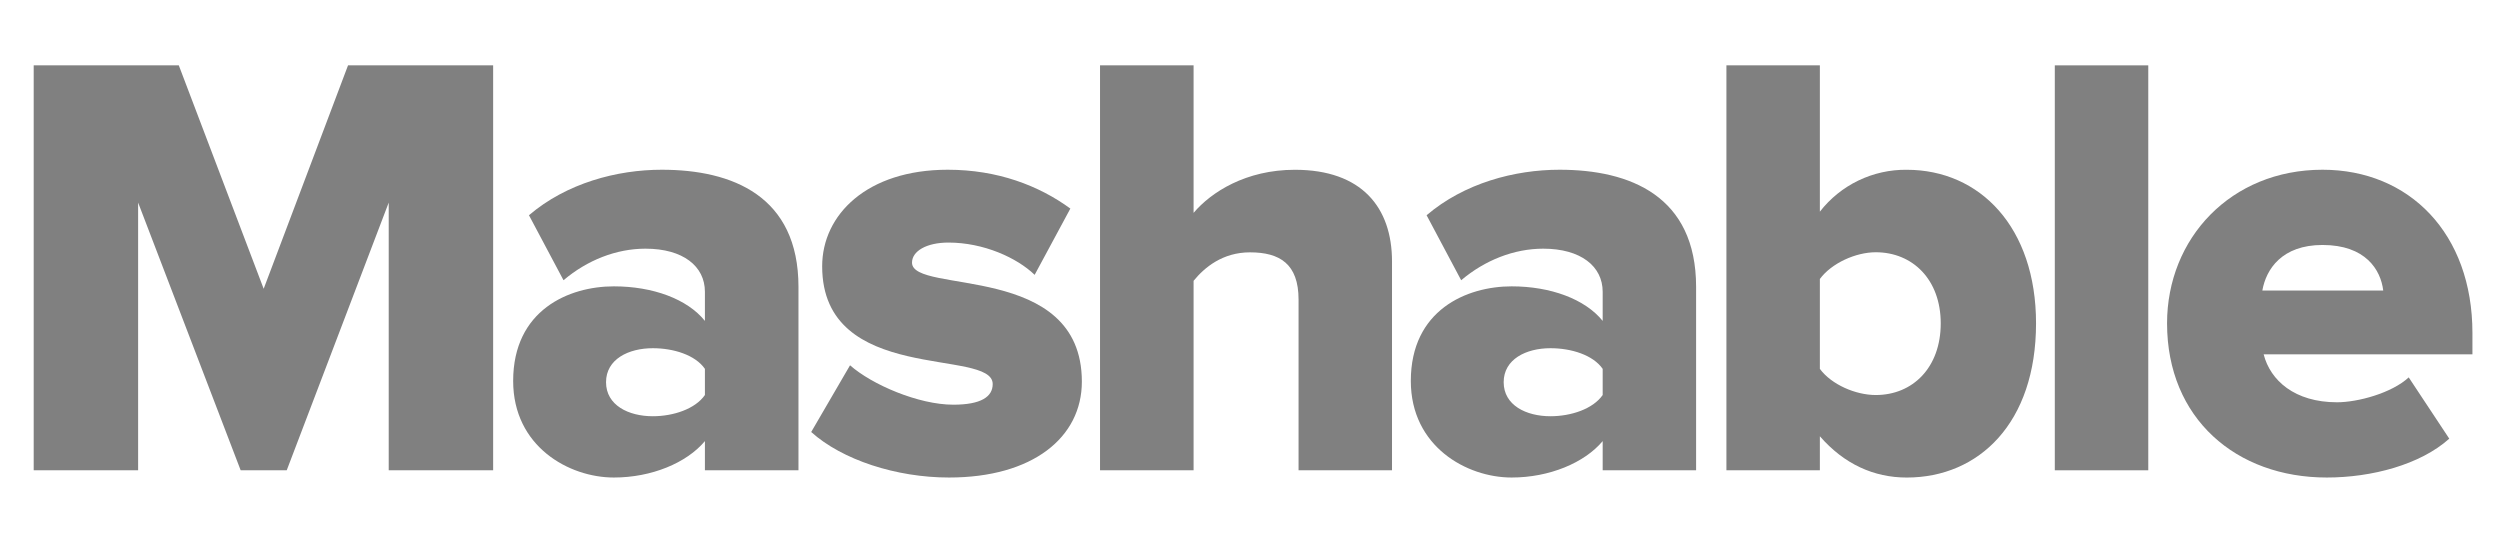
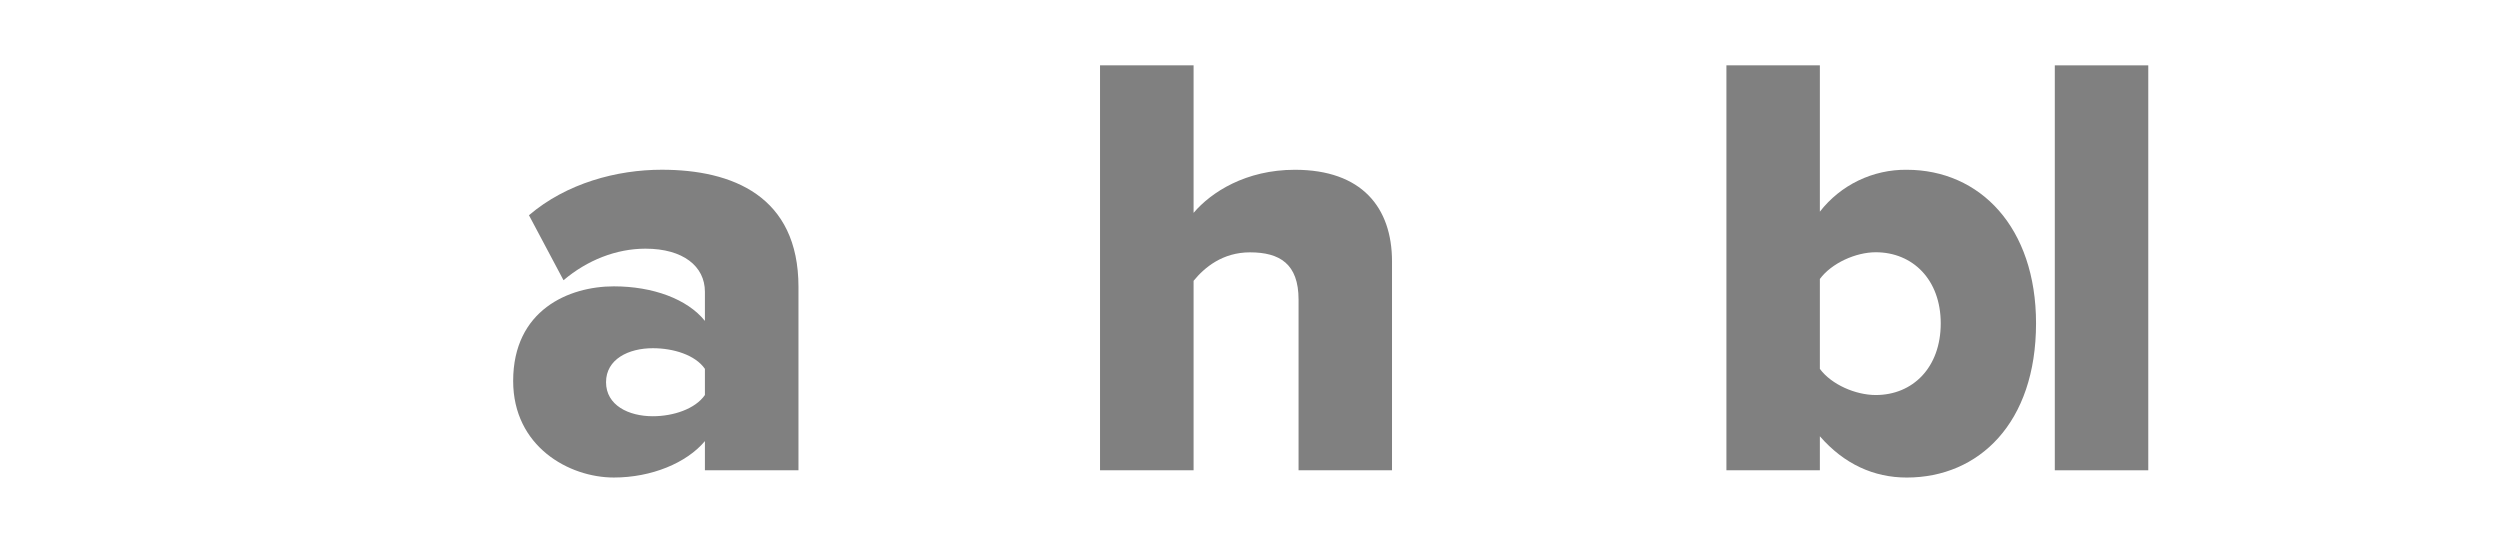
<svg xmlns="http://www.w3.org/2000/svg" width="113" height="25" viewBox="0 0 113 25" fill="none">
-   <path d="M15.731 2.954L11.918 13.053L8.082 2.954H1.523V21.257H6.243V9.157L10.878 21.257H12.96L17.57 9.157V21.257H22.29V2.954H15.731Z" fill="#808080" />
  <path d="M31.862 17.855V16.672C31.425 16.041 30.435 15.739 29.507 15.739C28.409 15.739 27.393 16.235 27.393 17.276C27.393 18.317 28.409 18.814 29.507 18.814C30.435 18.814 31.425 18.485 31.862 17.855ZM31.862 21.255V19.938C31.039 20.923 29.45 21.584 27.747 21.584C25.717 21.584 23.195 20.183 23.195 17.219C23.195 14.011 25.715 12.943 27.747 12.943C29.507 12.943 31.07 13.516 31.862 14.505V13.188C31.862 12.036 30.878 11.24 29.174 11.24C27.857 11.24 26.539 11.76 25.471 12.667L23.909 9.729C25.611 8.276 27.887 7.672 29.914 7.672C33.097 7.672 36.091 8.855 36.091 12.97V21.256L31.862 21.255Z" fill="#808080" />
-   <path d="M36.666 19.527L38.422 16.511C39.411 17.386 41.52 18.292 43.088 18.292C44.348 18.292 44.87 17.932 44.87 17.359C44.87 15.713 37.162 17.412 37.162 12.036C37.162 9.703 39.192 7.672 42.838 7.672C45.088 7.672 46.952 8.385 48.38 9.427L46.766 12.423C45.968 11.651 44.459 10.964 42.87 10.964C41.88 10.964 41.223 11.35 41.223 11.871C41.223 13.324 48.9 11.818 48.9 17.251C48.9 19.771 46.682 21.584 42.895 21.584C40.51 21.584 38.068 20.787 36.666 19.527Z" fill="#808080" />
  <path d="M58.695 21.257V13.541C58.695 11.928 57.846 11.406 56.497 11.406C55.263 11.406 54.441 12.089 53.95 12.693V21.256H49.721V2.954H53.95V9.621C54.742 8.688 56.31 7.674 58.529 7.674C61.55 7.674 62.919 9.376 62.919 11.818V21.257H58.695Z" fill="#808080" />
-   <path d="M72.441 17.855V16.672C72.002 16.041 71.014 15.739 70.081 15.739C68.982 15.739 67.966 16.235 67.966 17.276C67.966 18.317 68.982 18.814 70.081 18.814C71.014 18.814 72.002 18.485 72.441 17.855ZM72.441 21.255V19.938C71.617 20.923 70.024 21.584 68.326 21.584C66.294 21.584 63.769 20.183 63.769 17.219C63.769 14.011 66.294 12.943 68.326 12.943C70.081 12.943 71.644 13.516 72.441 14.505V13.188C72.441 12.036 71.45 11.24 69.753 11.24C68.436 11.24 67.117 11.76 66.045 12.667L64.482 9.729C66.185 8.276 68.461 7.672 70.493 7.672C73.674 7.672 76.664 8.855 76.664 12.97V21.256L72.441 21.255Z" fill="#808080" />
  <path d="M84.784 17.855C86.456 17.855 87.721 16.615 87.721 14.615C87.721 12.642 86.456 11.402 84.784 11.402C83.877 11.402 82.784 11.897 82.258 12.61V16.673C82.784 17.386 83.878 17.855 84.784 17.855ZM78.034 2.954H82.258V9.567C82.722 8.97 83.318 8.489 83.999 8.16C84.681 7.832 85.429 7.665 86.185 7.674C89.502 7.674 92.029 10.282 92.029 14.615C92.029 19.115 89.45 21.585 86.185 21.585C84.701 21.585 83.357 20.981 82.258 19.719V21.257H78.034V2.954Z" fill="#808080" />
  <path d="M92.877 2.954H97.102V21.257H92.877V2.954Z" fill="#808080" />
-   <path d="M104.978 11.073C103.138 11.073 102.426 12.172 102.258 13.131H107.722C107.609 12.197 106.926 11.073 104.978 11.073ZM97.951 14.615C97.951 10.776 100.831 7.672 104.978 7.672C108.899 7.672 111.754 10.552 111.754 15.052V16.016H102.317C102.618 17.194 103.717 18.183 105.634 18.183C106.567 18.183 108.103 17.771 108.874 17.058L110.707 19.828C109.394 21.006 107.197 21.584 105.17 21.584C101.082 21.584 97.951 18.923 97.951 14.615Z" fill="#808080" />
</svg>